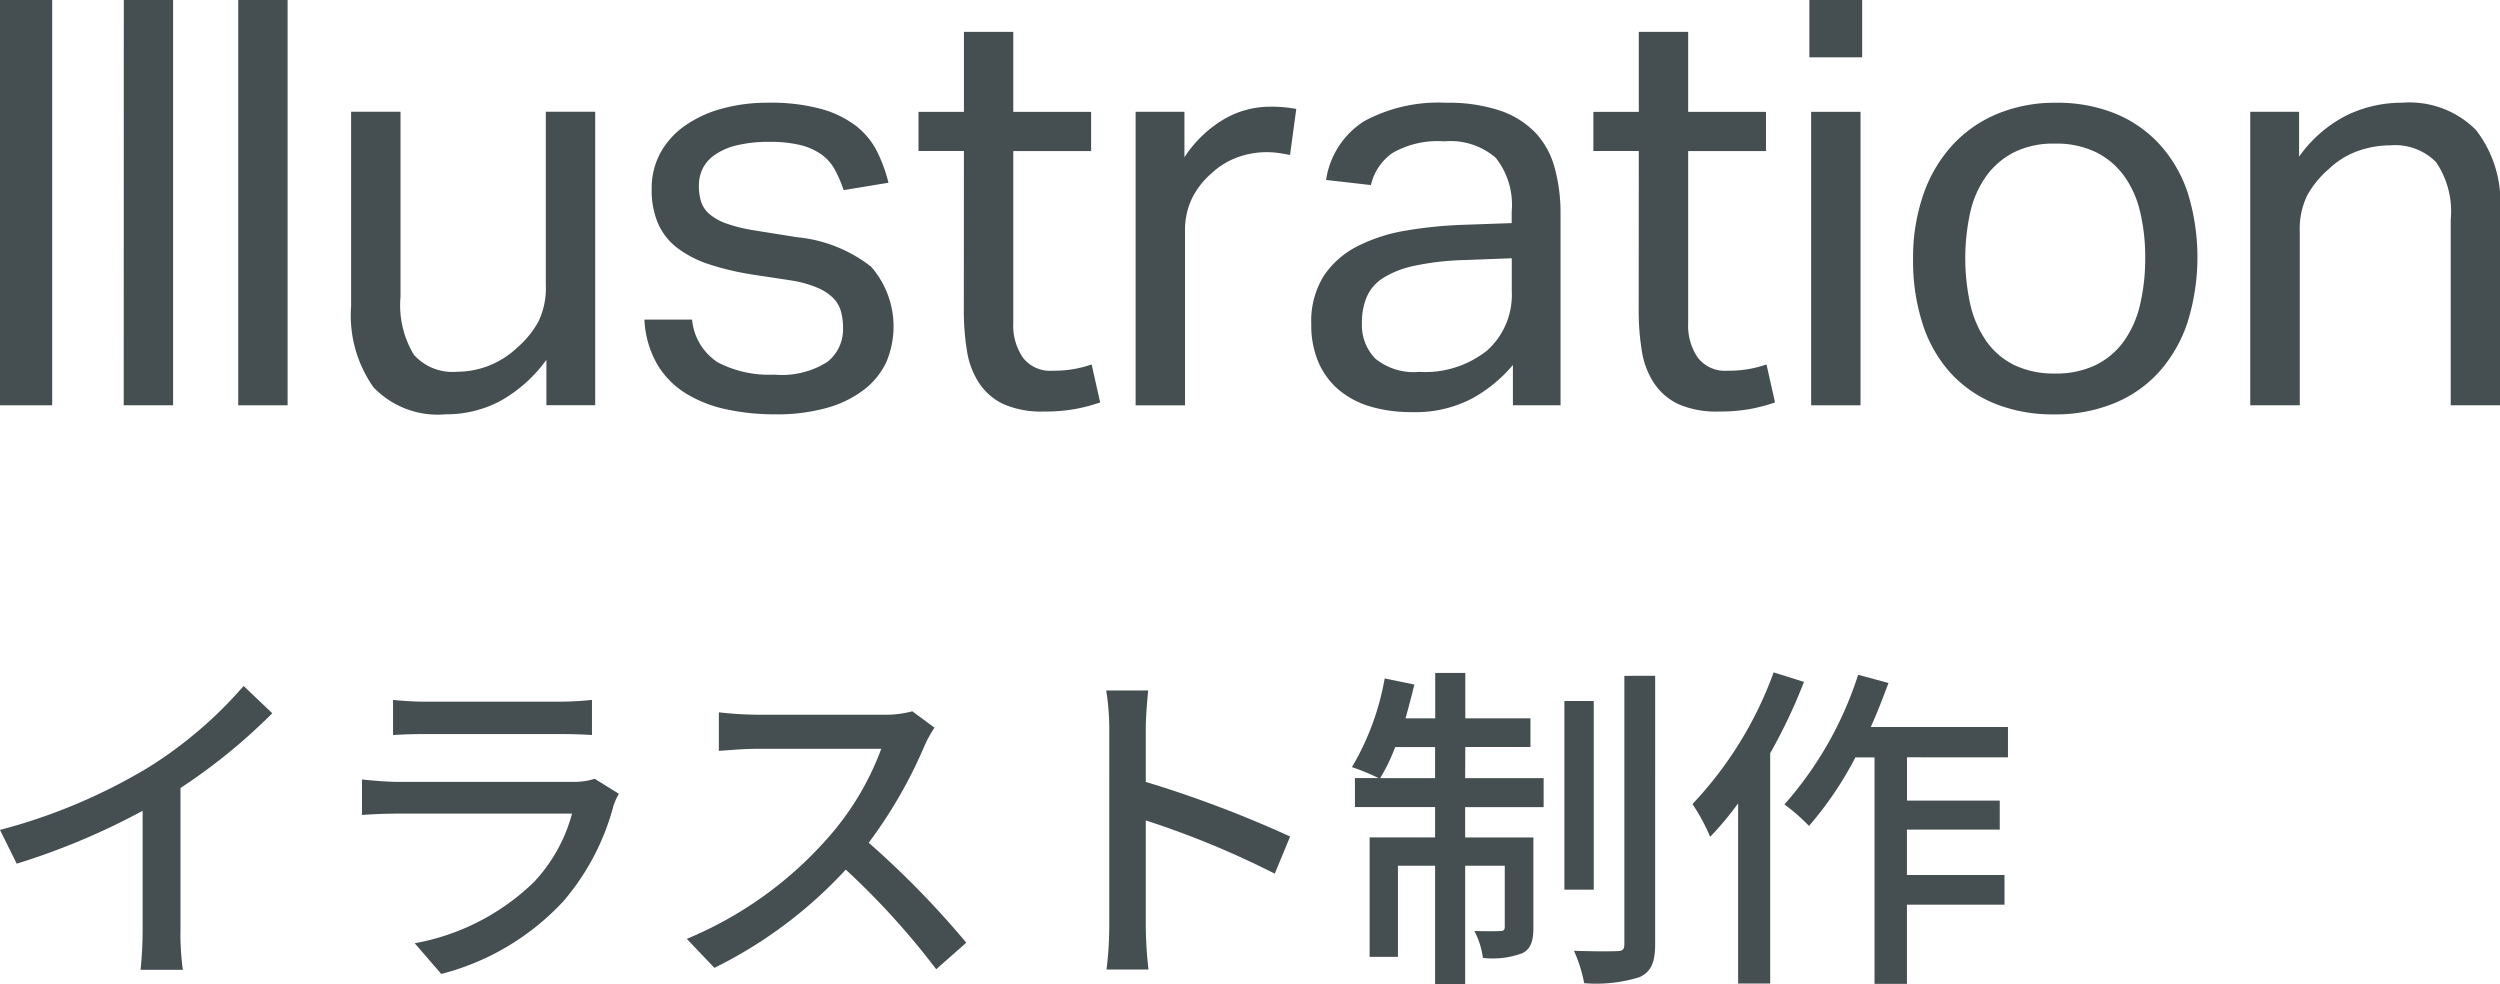
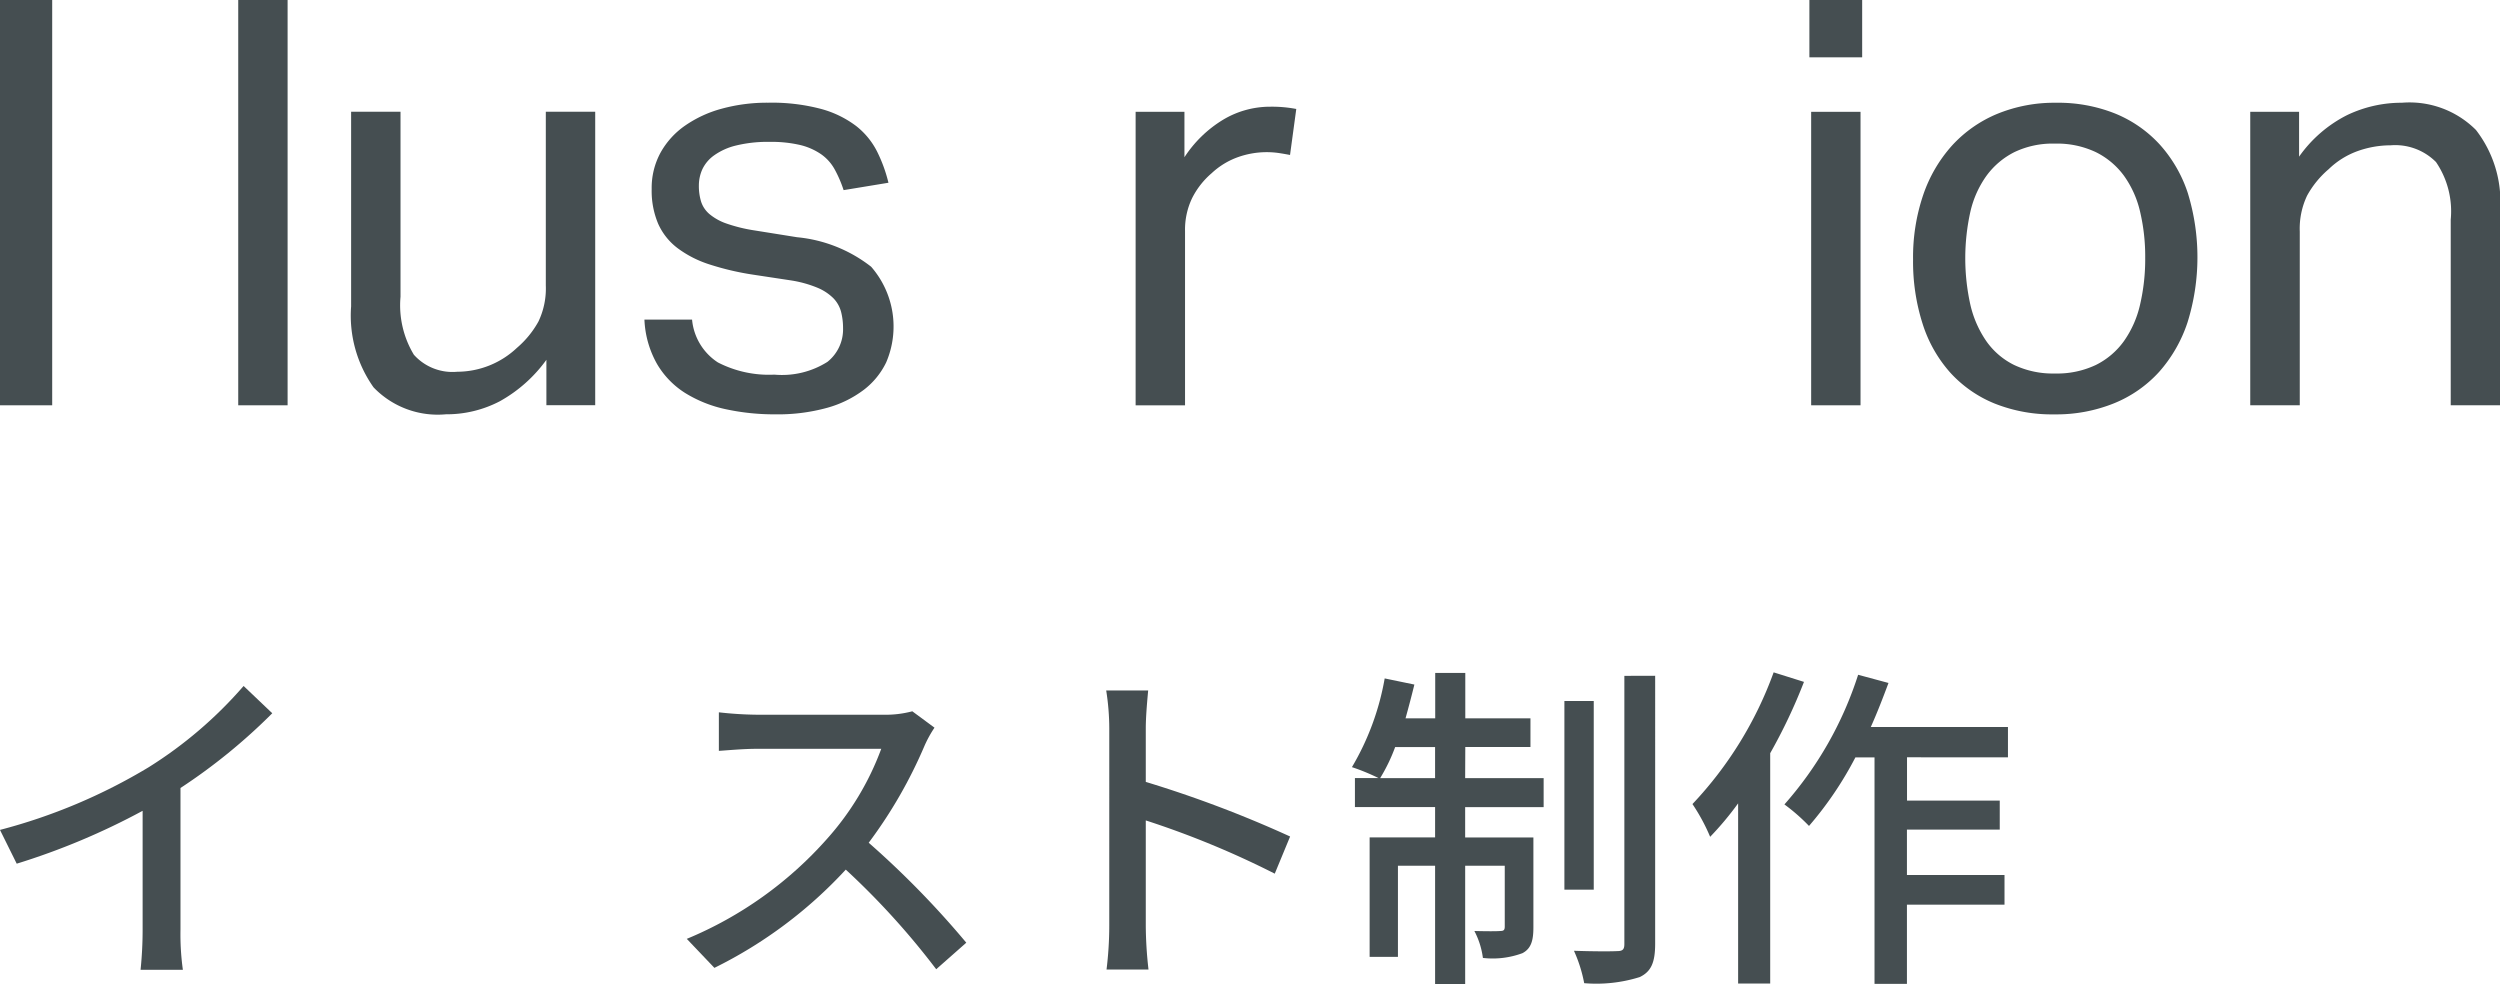
<svg xmlns="http://www.w3.org/2000/svg" width="141.299" height="55.626" viewBox="0 0 141.299 55.626">
  <g id="グループ_205" data-name="グループ 205" transform="translate(-15.709 -159.885)">
    <g id="イラスト制作" transform="translate(15.709 197.885)">
      <path id="パス_240" data-name="パス 240" d="M192.736,1038.837a23.808,23.808,0,0,0,5.361-4.59l1.619,1.542a32.46,32.46,0,0,1-5.187,4.224v8a14.5,14.5,0,0,0,.135,2.276h-2.391a22.35,22.35,0,0,0,.116-2.276v-6.71a39.413,39.413,0,0,1-7.116,2.988l-.946-1.909A31.861,31.861,0,0,0,192.736,1038.837Z" transform="translate(-184.328 -1033.476)" fill="#454e51" />
-       <path id="パス_241" data-name="パス 241" d="M230.371,1041.455a13.64,13.64,0,0,1-2.834,5.4,14.245,14.245,0,0,1-6.9,4.107l-1.5-1.735a12.975,12.975,0,0,0,6.75-3.471,9.091,9.091,0,0,0,2.141-3.856H218.2c-.463,0-1.311.019-2.044.077v-2.006c.751.077,1.485.135,2.044.135h9.874a3.806,3.806,0,0,0,1.234-.174l1.369.849A3.439,3.439,0,0,0,230.371,1041.455Zm-10.606-5.881h7.5a18.634,18.634,0,0,0,1.89-.1v1.986c-.482-.038-1.254-.057-1.909-.057h-7.483c-.617,0-1.311.019-1.851.057v-1.986A17.819,17.819,0,0,0,219.765,1035.573Z" transform="translate(-195.697 -1033.915)" fill="#454e51" />
      <path id="パス_242" data-name="パス 242" d="M258.16,1038.4a26.4,26.4,0,0,1-3.163,5.5,51.15,51.15,0,0,1,5.515,5.65l-1.7,1.5a43.247,43.247,0,0,0-5.111-5.631,25.33,25.33,0,0,1-7.425,5.553l-1.561-1.639a21.67,21.67,0,0,0,7.925-5.65,15.879,15.879,0,0,0,3.066-5.091h-7.078c-.751,0-1.794.1-2.1.115v-2.178a20.864,20.864,0,0,0,2.1.135h7.155a5.877,5.877,0,0,0,1.678-.193l1.254.926A6.6,6.6,0,0,0,258.16,1038.4Z" transform="translate(-205.898 -1034.269)" fill="#454e51" />
      <path id="パス_243" data-name="パス 243" d="M281.762,1036.8a13.963,13.963,0,0,0-.174-2.16h2.372c-.058.636-.135,1.485-.135,2.16v3.008a65.384,65.384,0,0,1,8.158,3.086l-.868,2.1a50.518,50.518,0,0,0-7.29-3.009v5.959a22.592,22.592,0,0,0,.154,2.468h-2.372a20.183,20.183,0,0,0,.154-2.468Z" transform="translate(-219.066 -1033.615)" fill="#454e51" />
      <path id="パス_244" data-name="パス 244" d="M309.591,1039.047h4.436v1.639h-4.436v1.716h3.857v5.072c0,.733-.116,1.2-.617,1.466a4.826,4.826,0,0,1-2.237.27,4.519,4.519,0,0,0-.482-1.523c.694.019,1.273.019,1.466,0,.193,0,.251-.058.251-.251V1044h-2.237v6.691h-1.7V1044h-2.1v5.148h-1.6v-6.75h3.7v-1.716h-4.531v-1.639h1.331a11.761,11.761,0,0,0-1.5-.617,14.845,14.845,0,0,0,1.851-5.014l1.678.347c-.155.636-.329,1.292-.5,1.909h1.678v-2.565h1.7v2.565h3.683v1.619h-3.683Zm-1.7,0v-1.756h-2.256a9.854,9.854,0,0,1-.848,1.756Zm8.968,6.306H315.2v-10.665h1.659Zm3.471-12.091V1048.4c0,1.08-.232,1.581-.868,1.89a8.185,8.185,0,0,1-3.143.347,8.013,8.013,0,0,0-.579-1.832c1.08.039,2.121.039,2.449.019.309,0,.4-.1.4-.4v-15.157Z" transform="translate(-226.781 -1033.068)" fill="#454e51" />
      <path id="パス_245" data-name="パス 245" d="M339.435,1033.587a30.661,30.661,0,0,1-1.909,4.03v13.017h-1.813v-10.182a17.426,17.426,0,0,1-1.581,1.891,10.793,10.793,0,0,0-1-1.851,21.458,21.458,0,0,0,4.589-7.444Zm5.824,4.262v2.448H350.5v1.639h-5.246v2.565h5.515v1.679h-5.515v4.473h-1.832v-12.8h-1.08a20.006,20.006,0,0,1-2.623,3.876,10.753,10.753,0,0,0-1.389-1.216,20.488,20.488,0,0,0,4.166-7.328l1.716.463c-.309.829-.636,1.678-1,2.488h7.752v1.716Z" transform="translate(-237.475 -1033.047)" fill="#454e51" />
    </g>
    <g id="Illustration" transform="translate(15.709 159.885)">
      <path id="パス_228" data-name="パス 228" d="M626.671,1036.793h2.95V1059.7h-2.95Z" transform="translate(-626.671 -1036.793)" fill="#454e51" />
-       <path id="パス_229" data-name="パス 229" d="M633.214,1036.793H636V1059.7h-2.79Z" transform="translate(-626.217 -1036.793)" fill="#454e51" />
+       <path id="パス_229" data-name="パス 229" d="M633.214,1036.793H636h-2.79Z" transform="translate(-626.217 -1036.793)" fill="#454e51" />
      <path id="パス_230" data-name="パス 230" d="M639.262,1036.793h2.79V1059.7h-2.79Z" transform="translate(-625.797 -1036.793)" fill="#454e51" />
      <path id="パス_231" data-name="パス 231" d="M645.228,1042.7h2.792v10.458a5.408,5.408,0,0,0,.754,3.273,2.926,2.926,0,0,0,2.454.963,4.937,4.937,0,0,0,3.368-1.347,5.379,5.379,0,0,0,1.22-1.492,4.339,4.339,0,0,0,.416-2.037V1042.7h2.792v16.586h-2.759v-2.567a8.084,8.084,0,0,1-2.631,2.342,6.49,6.49,0,0,1-3.049.738,5.026,5.026,0,0,1-4.089-1.524,7.013,7.013,0,0,1-1.268-4.572Z" transform="translate(-625.383 -1036.383)" fill="#454e51" />
      <path id="パス_232" data-name="パス 232" d="M663.422,1054.478a3.235,3.235,0,0,0,1.459,2.422,6.292,6.292,0,0,0,3.193.69,4.8,4.8,0,0,0,3-.722,2.344,2.344,0,0,0,.882-1.909,3.69,3.69,0,0,0-.111-.915,1.744,1.744,0,0,0-.433-.77,2.811,2.811,0,0,0-.9-.594,6.532,6.532,0,0,0-1.508-.417l-2.118-.321a15.494,15.494,0,0,1-2.469-.578,6.1,6.1,0,0,1-1.8-.913,3.526,3.526,0,0,1-1.107-1.38,4.761,4.761,0,0,1-.37-1.973,4.158,4.158,0,0,1,.5-2.053,4.544,4.544,0,0,1,1.38-1.524,6.684,6.684,0,0,1,2.084-.963,9.678,9.678,0,0,1,2.615-.337,10.826,10.826,0,0,1,3,.353,5.779,5.779,0,0,1,1.974.962,4.269,4.269,0,0,1,1.186,1.444,8.339,8.339,0,0,1,.643,1.765l-2.534.417a6.879,6.879,0,0,0-.514-1.188,2.536,2.536,0,0,0-.77-.849,3.562,3.562,0,0,0-1.17-.513,7.129,7.129,0,0,0-1.717-.177,7.51,7.51,0,0,0-1.925.209,3.583,3.583,0,0,0-1.235.561,2.031,2.031,0,0,0-.657.786,2.228,2.228,0,0,0-.193.914,3,3,0,0,0,.128.914,1.545,1.545,0,0,0,.482.706,3.055,3.055,0,0,0,.961.529,8.864,8.864,0,0,0,1.573.385l2.406.385a8.025,8.025,0,0,1,4.187,1.668,5.139,5.139,0,0,1,.85,5.406,4.3,4.3,0,0,1-1.251,1.54,6.14,6.14,0,0,1-2.085,1.027,10.416,10.416,0,0,1-2.921.369,12.936,12.936,0,0,1-2.807-.289,7.2,7.2,0,0,1-2.293-.914,4.818,4.818,0,0,1-1.6-1.653,5.547,5.547,0,0,1-.707-2.5Z" transform="translate(-624.307 -1036.416)" fill="#454e51" />
-       <path id="パス_233" data-name="パス 233" d="M677.782,1045.209h-2.567V1043h2.567v-4.523h2.79V1043h4.4v2.213h-4.4v9.722a3.209,3.209,0,0,0,.547,1.957,1.939,1.939,0,0,0,1.668.738,7,7,0,0,0,1.235-.1,6.312,6.312,0,0,0,.979-.257l.481,2.149a9.832,9.832,0,0,1-1.4.369,9.581,9.581,0,0,1-1.781.144,5.3,5.3,0,0,1-2.278-.417,3.389,3.389,0,0,1-1.379-1.187,4.588,4.588,0,0,1-.69-1.828,14.073,14.073,0,0,1-.177-2.31Z" transform="translate(-623.302 -1036.676)" fill="#454e51" />
      <path id="パス_234" data-name="パス 234" d="M686.69,1042.722h2.759v2.567a6.832,6.832,0,0,1,2.182-2.118,5.161,5.161,0,0,1,2.664-.738,7.339,7.339,0,0,1,1.475.128l-.353,2.6c-.214-.042-.428-.079-.641-.111a4.769,4.769,0,0,0-.706-.048,4.857,4.857,0,0,0-1.572.273,4.277,4.277,0,0,0-1.508.914,4.53,4.53,0,0,0-1.107,1.411,4.109,4.109,0,0,0-.4,1.861v9.849H686.69Z" transform="translate(-622.505 -1036.402)" fill="#454e51" />
-       <path id="パス_235" data-name="パス 235" d="M707.37,1057.045a8.139,8.139,0,0,1-2.278,1.877,6.856,6.856,0,0,1-3.433.786,8.165,8.165,0,0,1-2.295-.3,4.942,4.942,0,0,1-1.8-.93,4.246,4.246,0,0,1-1.171-1.556,5.277,5.277,0,0,1-.418-2.182,4.8,4.8,0,0,1,.723-2.759,5.029,5.029,0,0,1,1.925-1.668,9.484,9.484,0,0,1,2.711-.866,24.247,24.247,0,0,1,3.112-.321l2.855-.1v-.643a4.284,4.284,0,0,0-.9-3.047,3.915,3.915,0,0,0-2.918-.931,5.127,5.127,0,0,0-2.92.658,3.04,3.04,0,0,0-1.218,1.813l-2.534-.289a4.753,4.753,0,0,1,2.149-3.32,8.8,8.8,0,0,1,4.621-1.043,9.2,9.2,0,0,1,3.032.433,5.027,5.027,0,0,1,2.005,1.235,4.648,4.648,0,0,1,1.107,1.989,9.75,9.75,0,0,1,.337,2.663v10.779H707.37Zm-.064-6.032-2.663.1a15.592,15.592,0,0,0-2.823.321,5.452,5.452,0,0,0-1.781.69,2.413,2.413,0,0,0-.93,1.074,3.735,3.735,0,0,0-.273,1.477,2.712,2.712,0,0,0,.753,2.005,3.424,3.424,0,0,0,2.486.754,5.617,5.617,0,0,0,3.851-1.219,4.227,4.227,0,0,0,1.38-3.337Z" transform="translate(-621.861 -1036.416)" fill="#454e51" />
-       <path id="パス_236" data-name="パス 236" d="M713.45,1045.209h-2.567V1043h2.567v-4.523h2.79V1043h4.4v2.213h-4.4v9.722a3.209,3.209,0,0,0,.546,1.957,1.939,1.939,0,0,0,1.668.738,7,7,0,0,0,1.235-.1,6.312,6.312,0,0,0,.979-.257l.481,2.149a9.837,9.837,0,0,1-1.4.369,9.581,9.581,0,0,1-1.781.144,5.3,5.3,0,0,1-2.278-.417,3.389,3.389,0,0,1-1.379-1.187,4.588,4.588,0,0,1-.69-1.828,14.066,14.066,0,0,1-.177-2.31Z" transform="translate(-620.826 -1036.676)" fill="#454e51" />
      <path id="パス_237" data-name="パス 237" d="M722.3,1036.793h2.983v3.24H722.3Zm.1,6.32h2.79V1059.7H722.4Z" transform="translate(-620.034 -1036.793)" fill="#454e51" />
      <path id="パス_238" data-name="パス 238" d="M735.767,1059.836a8.756,8.756,0,0,1-3.369-.609,6.906,6.906,0,0,1-2.5-1.733,7.56,7.56,0,0,1-1.573-2.759,11.522,11.522,0,0,1-.545-3.657,10.937,10.937,0,0,1,.577-3.657,8.044,8.044,0,0,1,1.636-2.791,7.2,7.2,0,0,1,2.551-1.781,8.51,8.51,0,0,1,3.32-.625,8.67,8.67,0,0,1,3.336.609,6.978,6.978,0,0,1,2.519,1.748,7.652,7.652,0,0,1,1.588,2.743,12.363,12.363,0,0,1-.016,7.315,7.977,7.977,0,0,1-1.6,2.791,6.978,6.978,0,0,1-2.55,1.779A8.692,8.692,0,0,1,735.767,1059.836Zm.032-2.31a5.119,5.119,0,0,0,2.31-.481,4.308,4.308,0,0,0,1.588-1.348,5.81,5.81,0,0,0,.914-2.069,11.338,11.338,0,0,0,.289-2.647,11,11,0,0,0-.289-2.6,5.655,5.655,0,0,0-.914-2.036,4.367,4.367,0,0,0-1.588-1.331,5.115,5.115,0,0,0-2.31-.481,5,5,0,0,0-2.293.481,4.406,4.406,0,0,0-1.573,1.331,5.651,5.651,0,0,0-.914,2.036,12.13,12.13,0,0,0,0,5.262,5.986,5.986,0,0,0,.9,2.053,4.175,4.175,0,0,0,1.572,1.348A5.121,5.121,0,0,0,735.8,1057.526Z" transform="translate(-619.654 -1036.416)" fill="#454e51" />
      <path id="パス_239" data-name="パス 239" d="M745.6,1042.736h2.76v2.535a7.387,7.387,0,0,1,2.7-2.342,7.119,7.119,0,0,1,3.111-.706,5.306,5.306,0,0,1,4.187,1.54,6.624,6.624,0,0,1,1.365,4.523v11.036h-2.792v-10.491a4.95,4.95,0,0,0-.833-3.257,3.254,3.254,0,0,0-2.566-.945,5.564,5.564,0,0,0-1.845.32,4.575,4.575,0,0,0-1.652,1.027,5.352,5.352,0,0,0-1.22,1.493,4.348,4.348,0,0,0-.416,2.037v9.817H745.6Z" transform="translate(-618.417 -1036.416)" fill="#454e51" />
    </g>
  </g>
</svg>